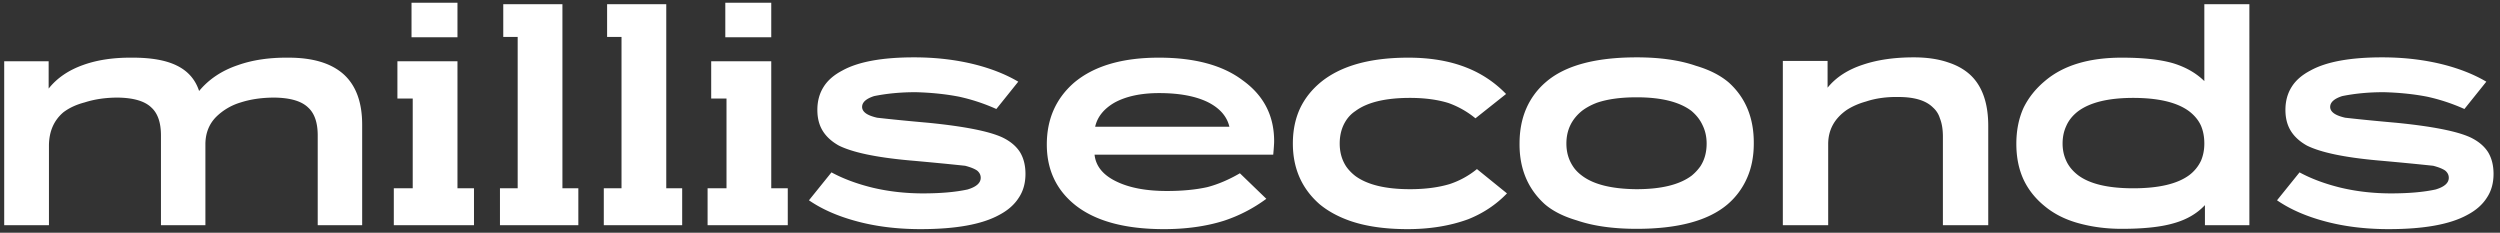
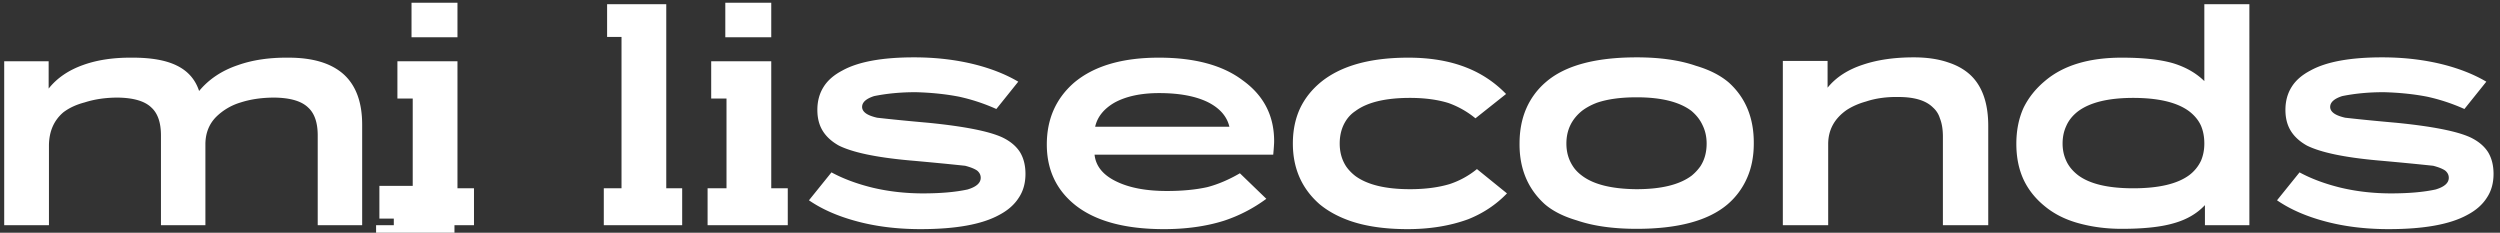
<svg xmlns="http://www.w3.org/2000/svg" width="333" height="31" fill="none">
  <rect width="100%" height="100%" fill="#333333" stroke="none" />
-   <path d="M.56 30V8.16h5.92v3.64c1.12-1.413 2.667-2.467 4.64-3.16 1.867-.667 4.053-.987 6.56-.96 2.48 0 4.427.347 5.84 1.04 1.493.72 2.493 1.853 3 3.4 1.307-1.573 3.027-2.72 5.16-3.44 1.947-.693 4.2-1.027 6.76-1 1.627 0 3.053.187 4.28.56 1.227.373 2.253.933 3.08 1.68 1.627 1.493 2.44 3.72 2.44 6.68V30h-5.92V18.04c0-1.707-.427-2.947-1.28-3.72-.88-.853-2.373-1.293-4.48-1.32-1.653 0-3.147.213-4.48.64a7.816 7.816 0 0 0-3.32 1.96c-.907.933-1.373 2.107-1.4 3.52V30h-5.92V18.04c0-1.707-.427-2.947-1.28-3.72-.88-.853-2.373-1.293-4.48-1.32-1.6 0-3.067.213-4.4.64-1.12.293-2.067.733-2.84 1.32-1.253 1.067-1.893 2.52-1.92 4.36V30H.56zM54.815.36h6.12v4.6h-6.12V.36zm.16 9.76h5.96V30h-5.96V10.12zm-2.04-1.96h8v4.96h-8V8.16zm-.48 16.92h10.68V30h-10.68v-4.92zm16.5-24.2h5.96V30h-5.96V.88zm-1.92-.32h7.88v4.36h-7.88V.56zm-.44 24.52h10.44V30h-10.44v-4.92zM82.786.88h5.96V30h-5.96V.88zm-1.92-.32h7.88v4.36h-7.88V.56zm-.44 24.52h10.44V30h-10.44v-4.92zM96.611.36h6.12v4.6h-6.12V.36zm.16 9.76h5.96V30h-5.96V10.12zm-2.04-1.96h8v4.96h-8V8.16zm-.48 16.92h10.68V30h-10.68v-4.92zm28.381 5.44c-3.147 0-6.027-.36-8.64-1.08-2.454-.667-4.534-1.587-6.24-2.76l3-3.72c1.573.853 3.4 1.533 5.48 2.04 2.133.507 4.373.76 6.72.76 2.346 0 4.32-.173 5.92-.52 1.173-.347 1.76-.867 1.76-1.56 0-.373-.16-.693-.48-.96-.347-.24-.88-.453-1.6-.64-2.267-.24-4.76-.48-7.48-.72-4.374-.4-7.48-1.053-9.32-1.96-.96-.533-1.68-1.187-2.16-1.96-.48-.773-.72-1.707-.72-2.8 0-1.173.28-2.2.84-3.08.533-.853 1.36-1.573 2.48-2.16 2.106-1.173 5.293-1.76 9.56-1.76 2.906 0 5.626.32 8.16.96 2.186.56 4.093 1.32 5.72 2.28l-2.92 3.64a25.186 25.186 0 0 0-4.96-1.64c-1.787-.347-3.72-.547-5.8-.6-1.974 0-3.814.173-5.52.52-1.067.347-1.6.827-1.6 1.44 0 .32.16.6.48.84.32.24.826.44 1.52.6 1.866.213 4.16.44 6.88.68 4.8.48 8.08 1.133 9.84 1.96 1.04.507 1.813 1.16 2.32 1.96.48.8.72 1.76.72 2.88 0 1.227-.294 2.28-.88 3.16-.587.933-1.467 1.707-2.64 2.32-2.294 1.253-5.774 1.88-10.44 1.88zm32.403 0c-5.146 0-9.066-1.053-11.76-3.16-2.56-2.027-3.84-4.733-3.84-8.12 0-3.36 1.2-6.093 3.6-8.2 2.64-2.24 6.414-3.36 11.32-3.36 4.8 0 8.534 1.013 11.2 3.04 2.774 2 4.16 4.693 4.16 8.08 0 .32-.04.92-.12 1.8h-23.8c.16 1.52 1.12 2.707 2.88 3.56 1.734.853 3.987 1.28 6.76 1.28 2.054 0 3.854-.173 5.4-.52 1.414-.373 2.854-.987 4.32-1.84l3.52 3.4a19.906 19.906 0 0 1-5.64 2.92c-2.373.747-5.04 1.12-8 1.12zm-9.16-13.64h17.88c-.32-1.36-1.253-2.44-2.8-3.24-1.653-.827-3.84-1.24-6.56-1.24-2.426 0-4.413.427-5.96 1.28-1.413.827-2.266 1.893-2.56 3.2zm41.614 13.64c-3.014 0-5.587-.373-7.72-1.12-1.574-.56-2.907-1.293-4-2.2-2.374-2.08-3.56-4.773-3.56-8.08 0-1.707.306-3.24.92-4.6.64-1.387 1.6-2.6 2.88-3.64 2.666-2.133 6.52-3.2 11.56-3.2 2.96 0 5.546.44 7.76 1.32a14.82 14.82 0 0 1 5.28 3.52l-4.08 3.24a12 12 0 0 0-3.6-2.04c-1.467-.453-3.174-.68-5.12-.68-3.28 0-5.707.587-7.28 1.76a4.273 4.273 0 0 0-1.2 1.2c-.587.88-.88 1.92-.88 3.12 0 1.173.293 2.2.88 3.08.32.453.72.867 1.2 1.24 1.6 1.173 4.026 1.76 7.28 1.76 2 0 3.76-.227 5.28-.68a11.363 11.363 0 0 0 3.64-2l4 3.24c-1.44 1.493-3.16 2.64-5.16 3.44-2.4.88-5.094 1.32-8.08 1.32zm30.515-.04c-3.12 0-5.773-.373-7.96-1.12-1.813-.533-3.253-1.267-4.32-2.2-2.24-2.053-3.347-4.733-3.32-8.04 0-1.76.307-3.333.92-4.72a9.71 9.71 0 0 1 2.6-3.48c2.533-2.187 6.56-3.28 12.08-3.28 3.093 0 5.72.373 7.88 1.12 1.813.533 3.28 1.28 4.4 2.24 2.24 2.027 3.347 4.733 3.32 8.12 0 1.733-.307 3.28-.92 4.64a9.71 9.71 0 0 1-2.6 3.48c-2.56 2.16-6.587 3.24-12.08 3.24zm0-5.28c3.28 0 5.72-.6 7.32-1.8a6.36 6.36 0 0 0 1.16-1.24c.56-.853.84-1.867.84-3.04 0-.907-.187-1.733-.56-2.48-.32-.693-.813-1.32-1.48-1.88-1.6-1.2-4.027-1.8-7.28-1.8-2.107 0-3.867.24-5.28.72-.773.293-1.44.653-2 1.08-1.387 1.12-2.08 2.573-2.08 4.36 0 1.147.293 2.16.88 3.04.293.453.693.867 1.2 1.24 1.547 1.173 3.973 1.773 7.28 1.8zm19.47 4.8V8.12h5.96v3.56c1.12-1.387 2.707-2.413 4.76-3.08 1.92-.64 4.16-.96 6.72-.96 1.76 0 3.293.227 4.6.68 1.227.4 2.24.987 3.04 1.76 1.52 1.493 2.28 3.72 2.28 6.68V30h-6.04V18.2c0-.96-.133-1.773-.4-2.44a3.127 3.127 0 0 0-.92-1.44c-.933-.933-2.467-1.4-4.6-1.4-1.6-.027-3.04.173-4.32.6-.96.267-1.813.64-2.56 1.12-1.653 1.147-2.48 2.667-2.48 4.56V30h-6.04zm45.143.48c-2.054 0-3.987-.253-5.8-.76-1.734-.48-3.214-1.227-4.44-2.24-1.254-1.013-2.2-2.2-2.84-3.56-.64-1.387-.96-2.973-.96-4.76s.32-3.387.96-4.8c.666-1.36 1.626-2.56 2.88-3.6 2.426-2.053 5.826-3.08 10.2-3.08 2.8 0 5.053.24 6.76.72 1.706.507 3.12 1.307 4.24 2.4V.56h6V30h-5.92v-2.68c-1.067 1.147-2.48 1.96-4.24 2.44-1.68.48-3.96.72-6.84.72zm1.52-5.4c3.413 0 5.906-.587 7.48-1.76a5.135 5.135 0 0 0 1.56-1.92c.293-.693.44-1.453.44-2.28 0-.88-.147-1.667-.44-2.36-.32-.72-.84-1.36-1.56-1.92-1.6-1.2-4.094-1.8-7.48-1.8-3.307 0-5.76.6-7.36 1.8-.72.56-1.24 1.213-1.56 1.96-.32.693-.48 1.467-.48 2.32 0 .827.16 1.587.48 2.28.32.72.84 1.36 1.56 1.92 1.546 1.173 4 1.76 7.36 1.76zm34.042 5.44c-3.147 0-6.027-.36-8.64-1.08-2.454-.667-4.534-1.587-6.24-2.76l3-3.72c1.573.853 3.4 1.533 5.48 2.04 2.133.507 4.373.76 6.72.76 2.346 0 4.32-.173 5.92-.52 1.173-.347 1.76-.867 1.76-1.56 0-.373-.16-.693-.48-.96-.347-.24-.88-.453-1.6-.64-2.267-.24-4.76-.48-7.48-.72-4.374-.4-7.48-1.053-9.32-1.96-.96-.533-1.68-1.187-2.16-1.96-.48-.773-.72-1.707-.72-2.8 0-1.173.28-2.2.84-3.08.533-.853 1.36-1.573 2.48-2.16 2.106-1.173 5.293-1.76 9.56-1.76 2.906 0 5.626.32 8.16.96 2.186.56 4.093 1.32 5.72 2.28l-2.92 3.64a25.186 25.186 0 0 0-4.96-1.64c-1.787-.347-3.72-.547-5.8-.6-1.974 0-3.814.173-5.52.52-1.067.347-1.6.827-1.6 1.44 0 .32.16.6.48.84.32.24.826.44 1.52.6 1.866.213 4.16.44 6.88.68 4.8.48 8.08 1.133 9.84 1.96 1.04.507 1.813 1.16 2.32 1.96.48.8.72 1.76.72 2.88 0 1.227-.294 2.28-.88 3.16-.587.933-1.467 1.707-2.64 2.32-2.294 1.253-5.774 1.88-10.44 1.88z" fill="#fff" />
+   <path d="M.56 30V8.16h5.92v3.64c1.12-1.413 2.667-2.467 4.64-3.16 1.867-.667 4.053-.987 6.56-.96 2.48 0 4.427.347 5.84 1.04 1.493.72 2.493 1.853 3 3.4 1.307-1.573 3.027-2.72 5.16-3.44 1.947-.693 4.2-1.027 6.76-1 1.627 0 3.053.187 4.28.56 1.227.373 2.253.933 3.08 1.68 1.627 1.493 2.44 3.72 2.44 6.68V30h-5.92V18.04c0-1.707-.427-2.947-1.28-3.72-.88-.853-2.373-1.293-4.48-1.32-1.653 0-3.147.213-4.48.64a7.816 7.816 0 0 0-3.32 1.96c-.907.933-1.373 2.107-1.4 3.52V30h-5.92V18.04c0-1.707-.427-2.947-1.28-3.72-.88-.853-2.373-1.293-4.48-1.32-1.6 0-3.067.213-4.4.64-1.12.293-2.067.733-2.84 1.32-1.253 1.067-1.893 2.52-1.92 4.36V30H.56zM54.815.36h6.12v4.6h-6.12V.36zm.16 9.76h5.96V30h-5.96V10.12zm-2.04-1.96h8v4.96h-8V8.16zm-.48 16.92h10.68V30h-10.68v-4.92zh5.96V30h-5.96V.88zm-1.92-.32h7.88v4.36h-7.88V.56zm-.44 24.52h10.44V30h-10.44v-4.92zM82.786.88h5.96V30h-5.96V.88zm-1.92-.32h7.88v4.36h-7.88V.56zm-.44 24.52h10.44V30h-10.44v-4.92zM96.611.36h6.12v4.6h-6.12V.36zm.16 9.76h5.96V30h-5.96V10.12zm-2.04-1.96h8v4.96h-8V8.16zm-.48 16.92h10.68V30h-10.68v-4.92zm28.381 5.44c-3.147 0-6.027-.36-8.64-1.08-2.454-.667-4.534-1.587-6.24-2.76l3-3.72c1.573.853 3.4 1.533 5.48 2.04 2.133.507 4.373.76 6.72.76 2.346 0 4.32-.173 5.92-.52 1.173-.347 1.76-.867 1.76-1.56 0-.373-.16-.693-.48-.96-.347-.24-.88-.453-1.6-.64-2.267-.24-4.76-.48-7.48-.72-4.374-.4-7.48-1.053-9.32-1.96-.96-.533-1.68-1.187-2.16-1.96-.48-.773-.72-1.707-.72-2.8 0-1.173.28-2.2.84-3.08.533-.853 1.36-1.573 2.48-2.16 2.106-1.173 5.293-1.76 9.56-1.76 2.906 0 5.626.32 8.16.96 2.186.56 4.093 1.32 5.72 2.28l-2.92 3.64a25.186 25.186 0 0 0-4.96-1.64c-1.787-.347-3.72-.547-5.8-.6-1.974 0-3.814.173-5.52.52-1.067.347-1.6.827-1.6 1.44 0 .32.16.6.48.84.32.24.826.44 1.52.6 1.866.213 4.16.44 6.88.68 4.8.48 8.08 1.133 9.84 1.96 1.04.507 1.813 1.16 2.32 1.96.48.8.72 1.76.72 2.88 0 1.227-.294 2.28-.88 3.16-.587.933-1.467 1.707-2.64 2.32-2.294 1.253-5.774 1.88-10.44 1.88zm32.403 0c-5.146 0-9.066-1.053-11.76-3.16-2.56-2.027-3.84-4.733-3.84-8.12 0-3.36 1.2-6.093 3.6-8.2 2.64-2.24 6.414-3.36 11.32-3.36 4.8 0 8.534 1.013 11.2 3.04 2.774 2 4.16 4.693 4.16 8.08 0 .32-.04.92-.12 1.8h-23.8c.16 1.52 1.12 2.707 2.88 3.56 1.734.853 3.987 1.28 6.76 1.28 2.054 0 3.854-.173 5.4-.52 1.414-.373 2.854-.987 4.32-1.84l3.52 3.4a19.906 19.906 0 0 1-5.64 2.92c-2.373.747-5.04 1.12-8 1.12zm-9.16-13.64h17.88c-.32-1.36-1.253-2.44-2.8-3.24-1.653-.827-3.84-1.24-6.56-1.24-2.426 0-4.413.427-5.96 1.28-1.413.827-2.266 1.893-2.56 3.2zm41.614 13.64c-3.014 0-5.587-.373-7.72-1.12-1.574-.56-2.907-1.293-4-2.2-2.374-2.08-3.56-4.773-3.56-8.08 0-1.707.306-3.24.92-4.6.64-1.387 1.6-2.6 2.88-3.64 2.666-2.133 6.52-3.2 11.56-3.2 2.96 0 5.546.44 7.76 1.32a14.82 14.82 0 0 1 5.28 3.52l-4.08 3.24a12 12 0 0 0-3.6-2.04c-1.467-.453-3.174-.68-5.12-.68-3.28 0-5.707.587-7.28 1.76a4.273 4.273 0 0 0-1.2 1.2c-.587.88-.88 1.92-.88 3.12 0 1.173.293 2.2.88 3.08.32.453.72.867 1.2 1.24 1.6 1.173 4.026 1.76 7.28 1.76 2 0 3.76-.227 5.28-.68a11.363 11.363 0 0 0 3.64-2l4 3.24c-1.44 1.493-3.16 2.64-5.16 3.44-2.4.88-5.094 1.32-8.08 1.32zm30.515-.04c-3.12 0-5.773-.373-7.96-1.12-1.813-.533-3.253-1.267-4.32-2.2-2.24-2.053-3.347-4.733-3.32-8.04 0-1.76.307-3.333.92-4.72a9.71 9.71 0 0 1 2.6-3.48c2.533-2.187 6.56-3.28 12.08-3.28 3.093 0 5.72.373 7.88 1.12 1.813.533 3.28 1.28 4.4 2.24 2.24 2.027 3.347 4.733 3.32 8.12 0 1.733-.307 3.28-.92 4.64a9.71 9.71 0 0 1-2.6 3.48c-2.56 2.16-6.587 3.24-12.08 3.24zm0-5.28c3.28 0 5.72-.6 7.32-1.8a6.36 6.36 0 0 0 1.16-1.24c.56-.853.84-1.867.84-3.04 0-.907-.187-1.733-.56-2.48-.32-.693-.813-1.32-1.48-1.88-1.6-1.2-4.027-1.8-7.28-1.8-2.107 0-3.867.24-5.28.72-.773.293-1.44.653-2 1.08-1.387 1.12-2.08 2.573-2.08 4.36 0 1.147.293 2.16.88 3.04.293.453.693.867 1.2 1.24 1.547 1.173 3.973 1.773 7.28 1.8zm19.47 4.8V8.12h5.96v3.56c1.12-1.387 2.707-2.413 4.76-3.08 1.92-.64 4.16-.96 6.72-.96 1.76 0 3.293.227 4.6.68 1.227.4 2.24.987 3.04 1.76 1.52 1.493 2.28 3.72 2.28 6.68V30h-6.04V18.2c0-.96-.133-1.773-.4-2.44a3.127 3.127 0 0 0-.92-1.44c-.933-.933-2.467-1.4-4.6-1.4-1.6-.027-3.04.173-4.32.6-.96.267-1.813.64-2.56 1.12-1.653 1.147-2.48 2.667-2.48 4.56V30h-6.04zm45.143.48c-2.054 0-3.987-.253-5.8-.76-1.734-.48-3.214-1.227-4.44-2.24-1.254-1.013-2.2-2.2-2.84-3.56-.64-1.387-.96-2.973-.96-4.76s.32-3.387.96-4.8c.666-1.36 1.626-2.56 2.88-3.6 2.426-2.053 5.826-3.08 10.2-3.08 2.8 0 5.053.24 6.76.72 1.706.507 3.12 1.307 4.24 2.4V.56h6V30h-5.92v-2.68c-1.067 1.147-2.48 1.96-4.24 2.44-1.68.48-3.96.72-6.84.72zm1.52-5.4c3.413 0 5.906-.587 7.48-1.76a5.135 5.135 0 0 0 1.56-1.92c.293-.693.44-1.453.44-2.28 0-.88-.147-1.667-.44-2.36-.32-.72-.84-1.36-1.56-1.92-1.6-1.2-4.094-1.8-7.48-1.8-3.307 0-5.76.6-7.36 1.8-.72.56-1.24 1.213-1.56 1.96-.32.693-.48 1.467-.48 2.32 0 .827.16 1.587.48 2.28.32.72.84 1.36 1.56 1.92 1.546 1.173 4 1.76 7.36 1.76zm34.042 5.44c-3.147 0-6.027-.36-8.64-1.08-2.454-.667-4.534-1.587-6.24-2.76l3-3.72c1.573.853 3.4 1.533 5.48 2.04 2.133.507 4.373.76 6.72.76 2.346 0 4.32-.173 5.92-.52 1.173-.347 1.76-.867 1.76-1.56 0-.373-.16-.693-.48-.96-.347-.24-.88-.453-1.6-.64-2.267-.24-4.76-.48-7.48-.72-4.374-.4-7.48-1.053-9.32-1.96-.96-.533-1.68-1.187-2.16-1.96-.48-.773-.72-1.707-.72-2.8 0-1.173.28-2.2.84-3.08.533-.853 1.36-1.573 2.48-2.16 2.106-1.173 5.293-1.76 9.56-1.76 2.906 0 5.626.32 8.16.96 2.186.56 4.093 1.32 5.72 2.28l-2.92 3.64a25.186 25.186 0 0 0-4.96-1.64c-1.787-.347-3.72-.547-5.8-.6-1.974 0-3.814.173-5.52.52-1.067.347-1.6.827-1.6 1.44 0 .32.16.6.48.84.32.24.826.44 1.52.6 1.866.213 4.16.44 6.88.68 4.8.48 8.08 1.133 9.84 1.96 1.04.507 1.813 1.16 2.32 1.96.48.8.72 1.76.72 2.88 0 1.227-.294 2.28-.88 3.16-.587.933-1.467 1.707-2.64 2.32-2.294 1.253-5.774 1.88-10.44 1.88z" fill="#fff" />
</svg>